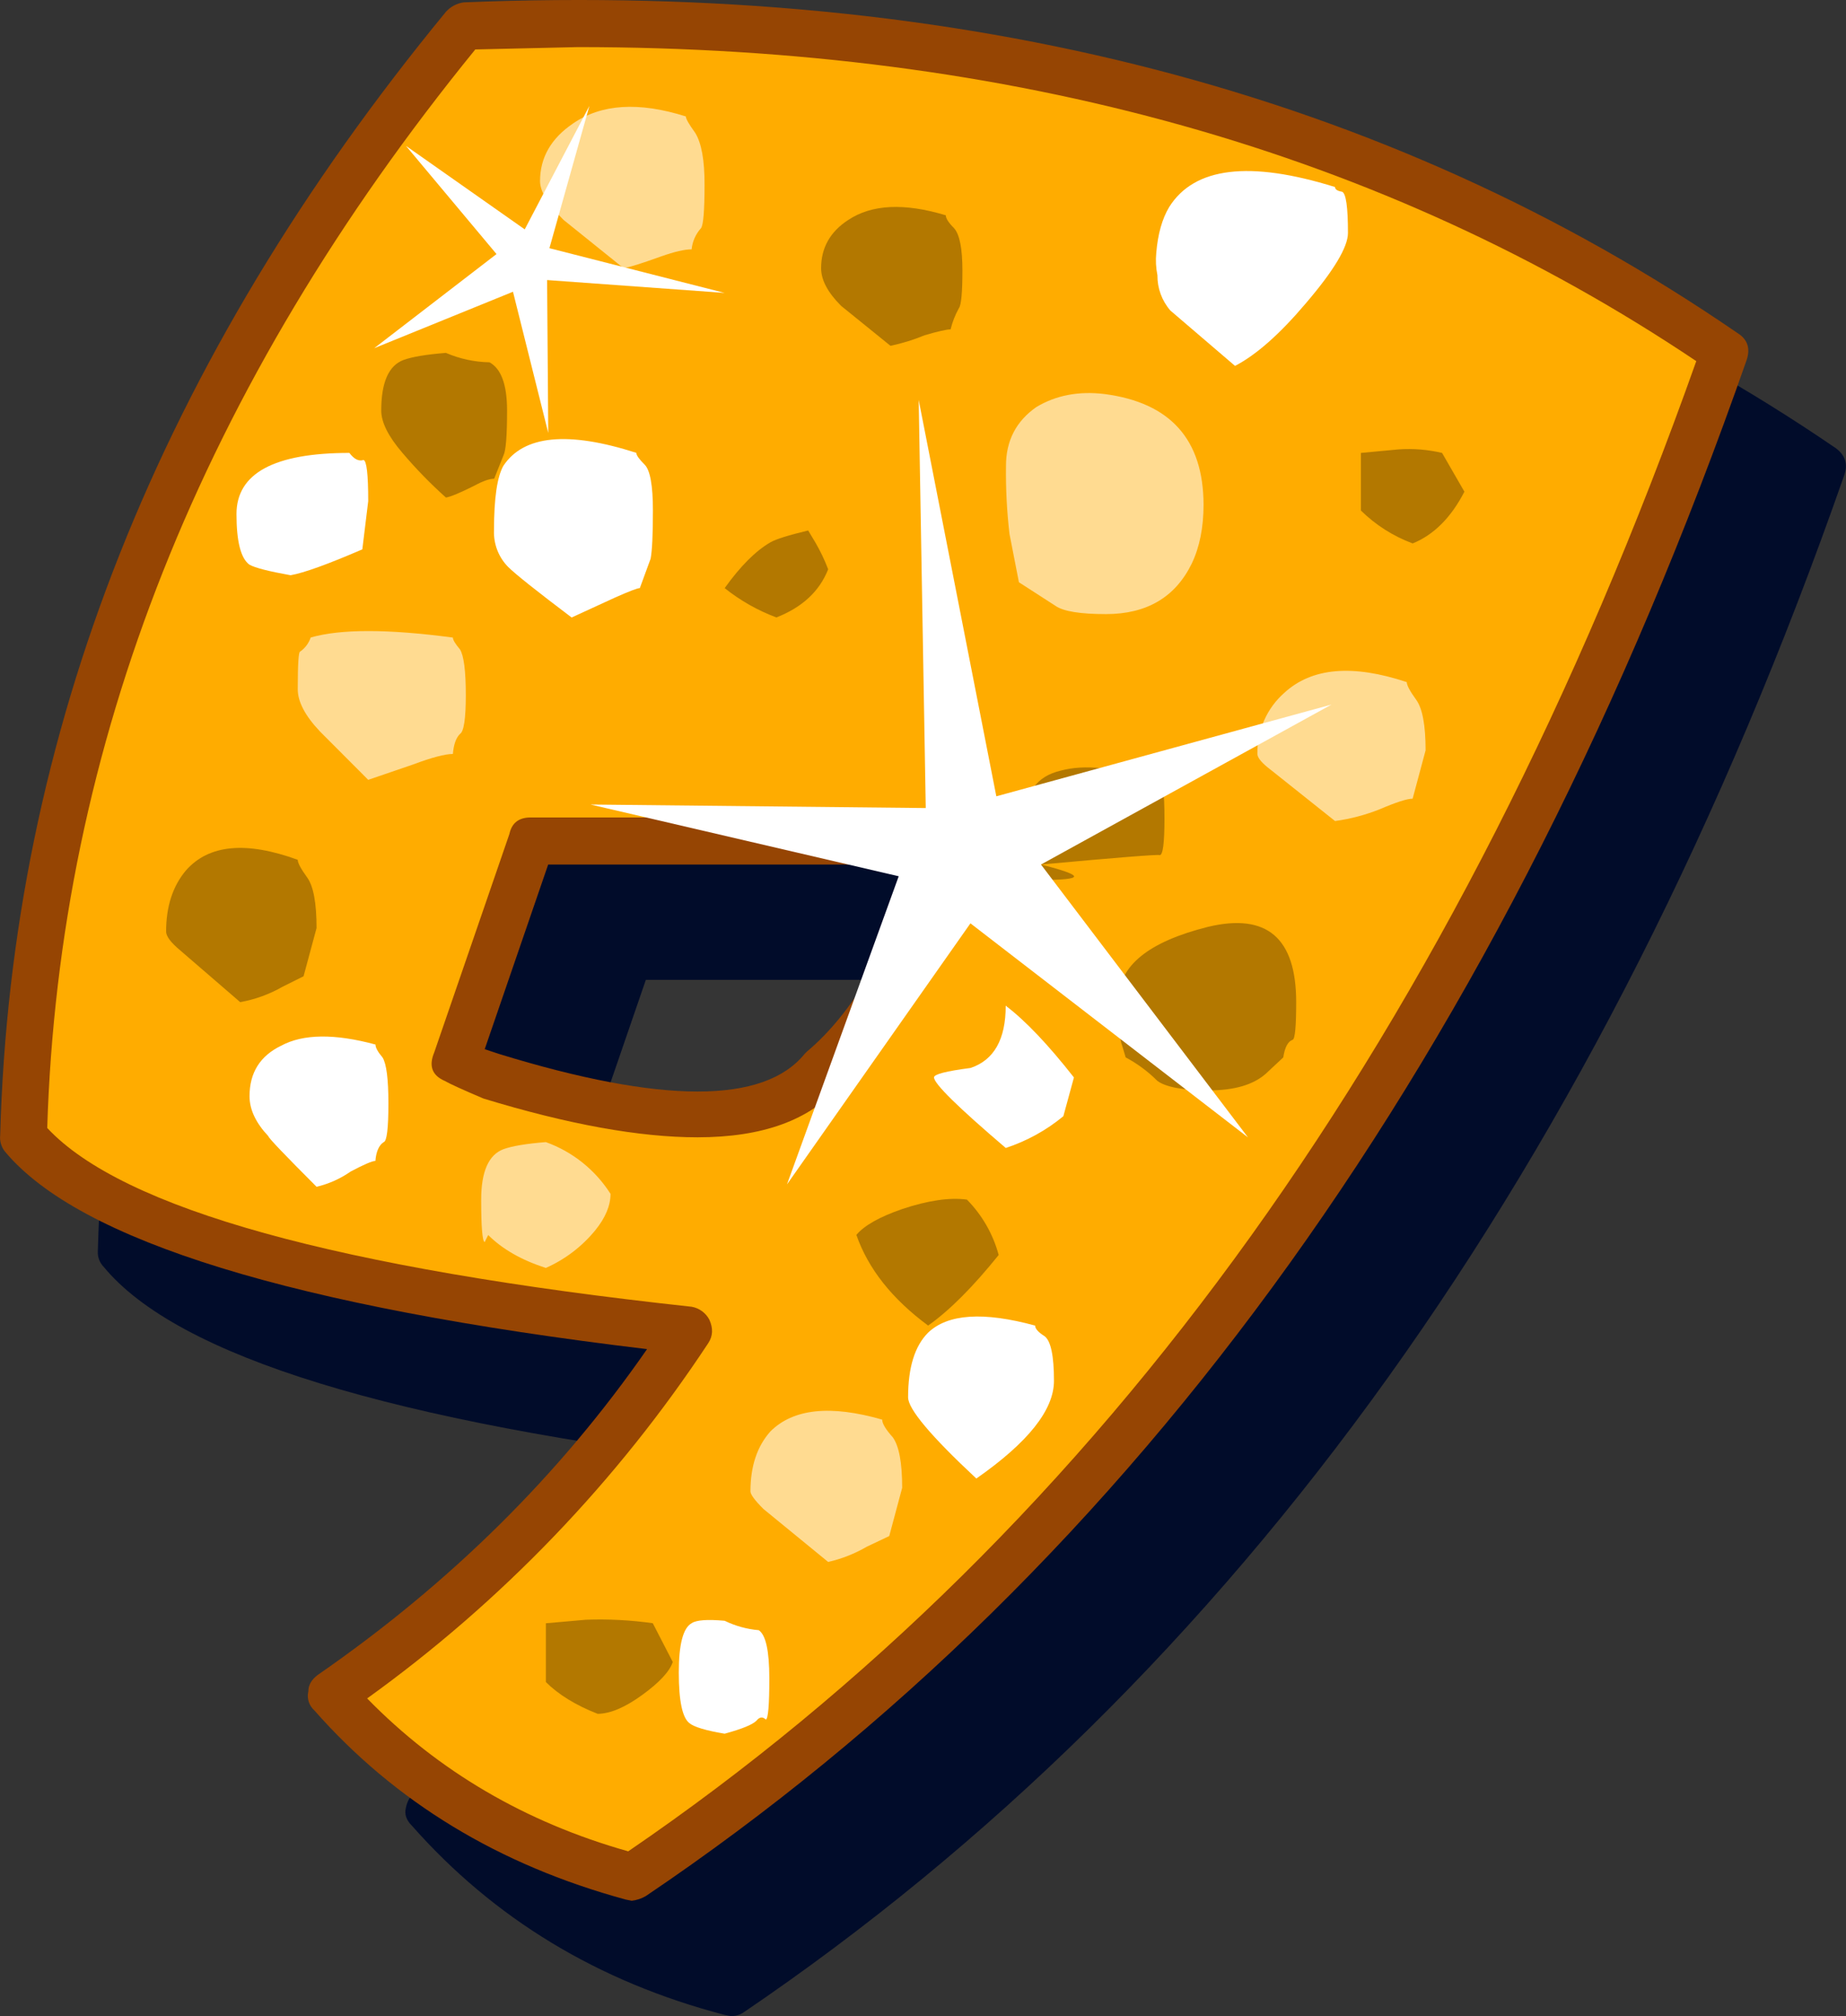
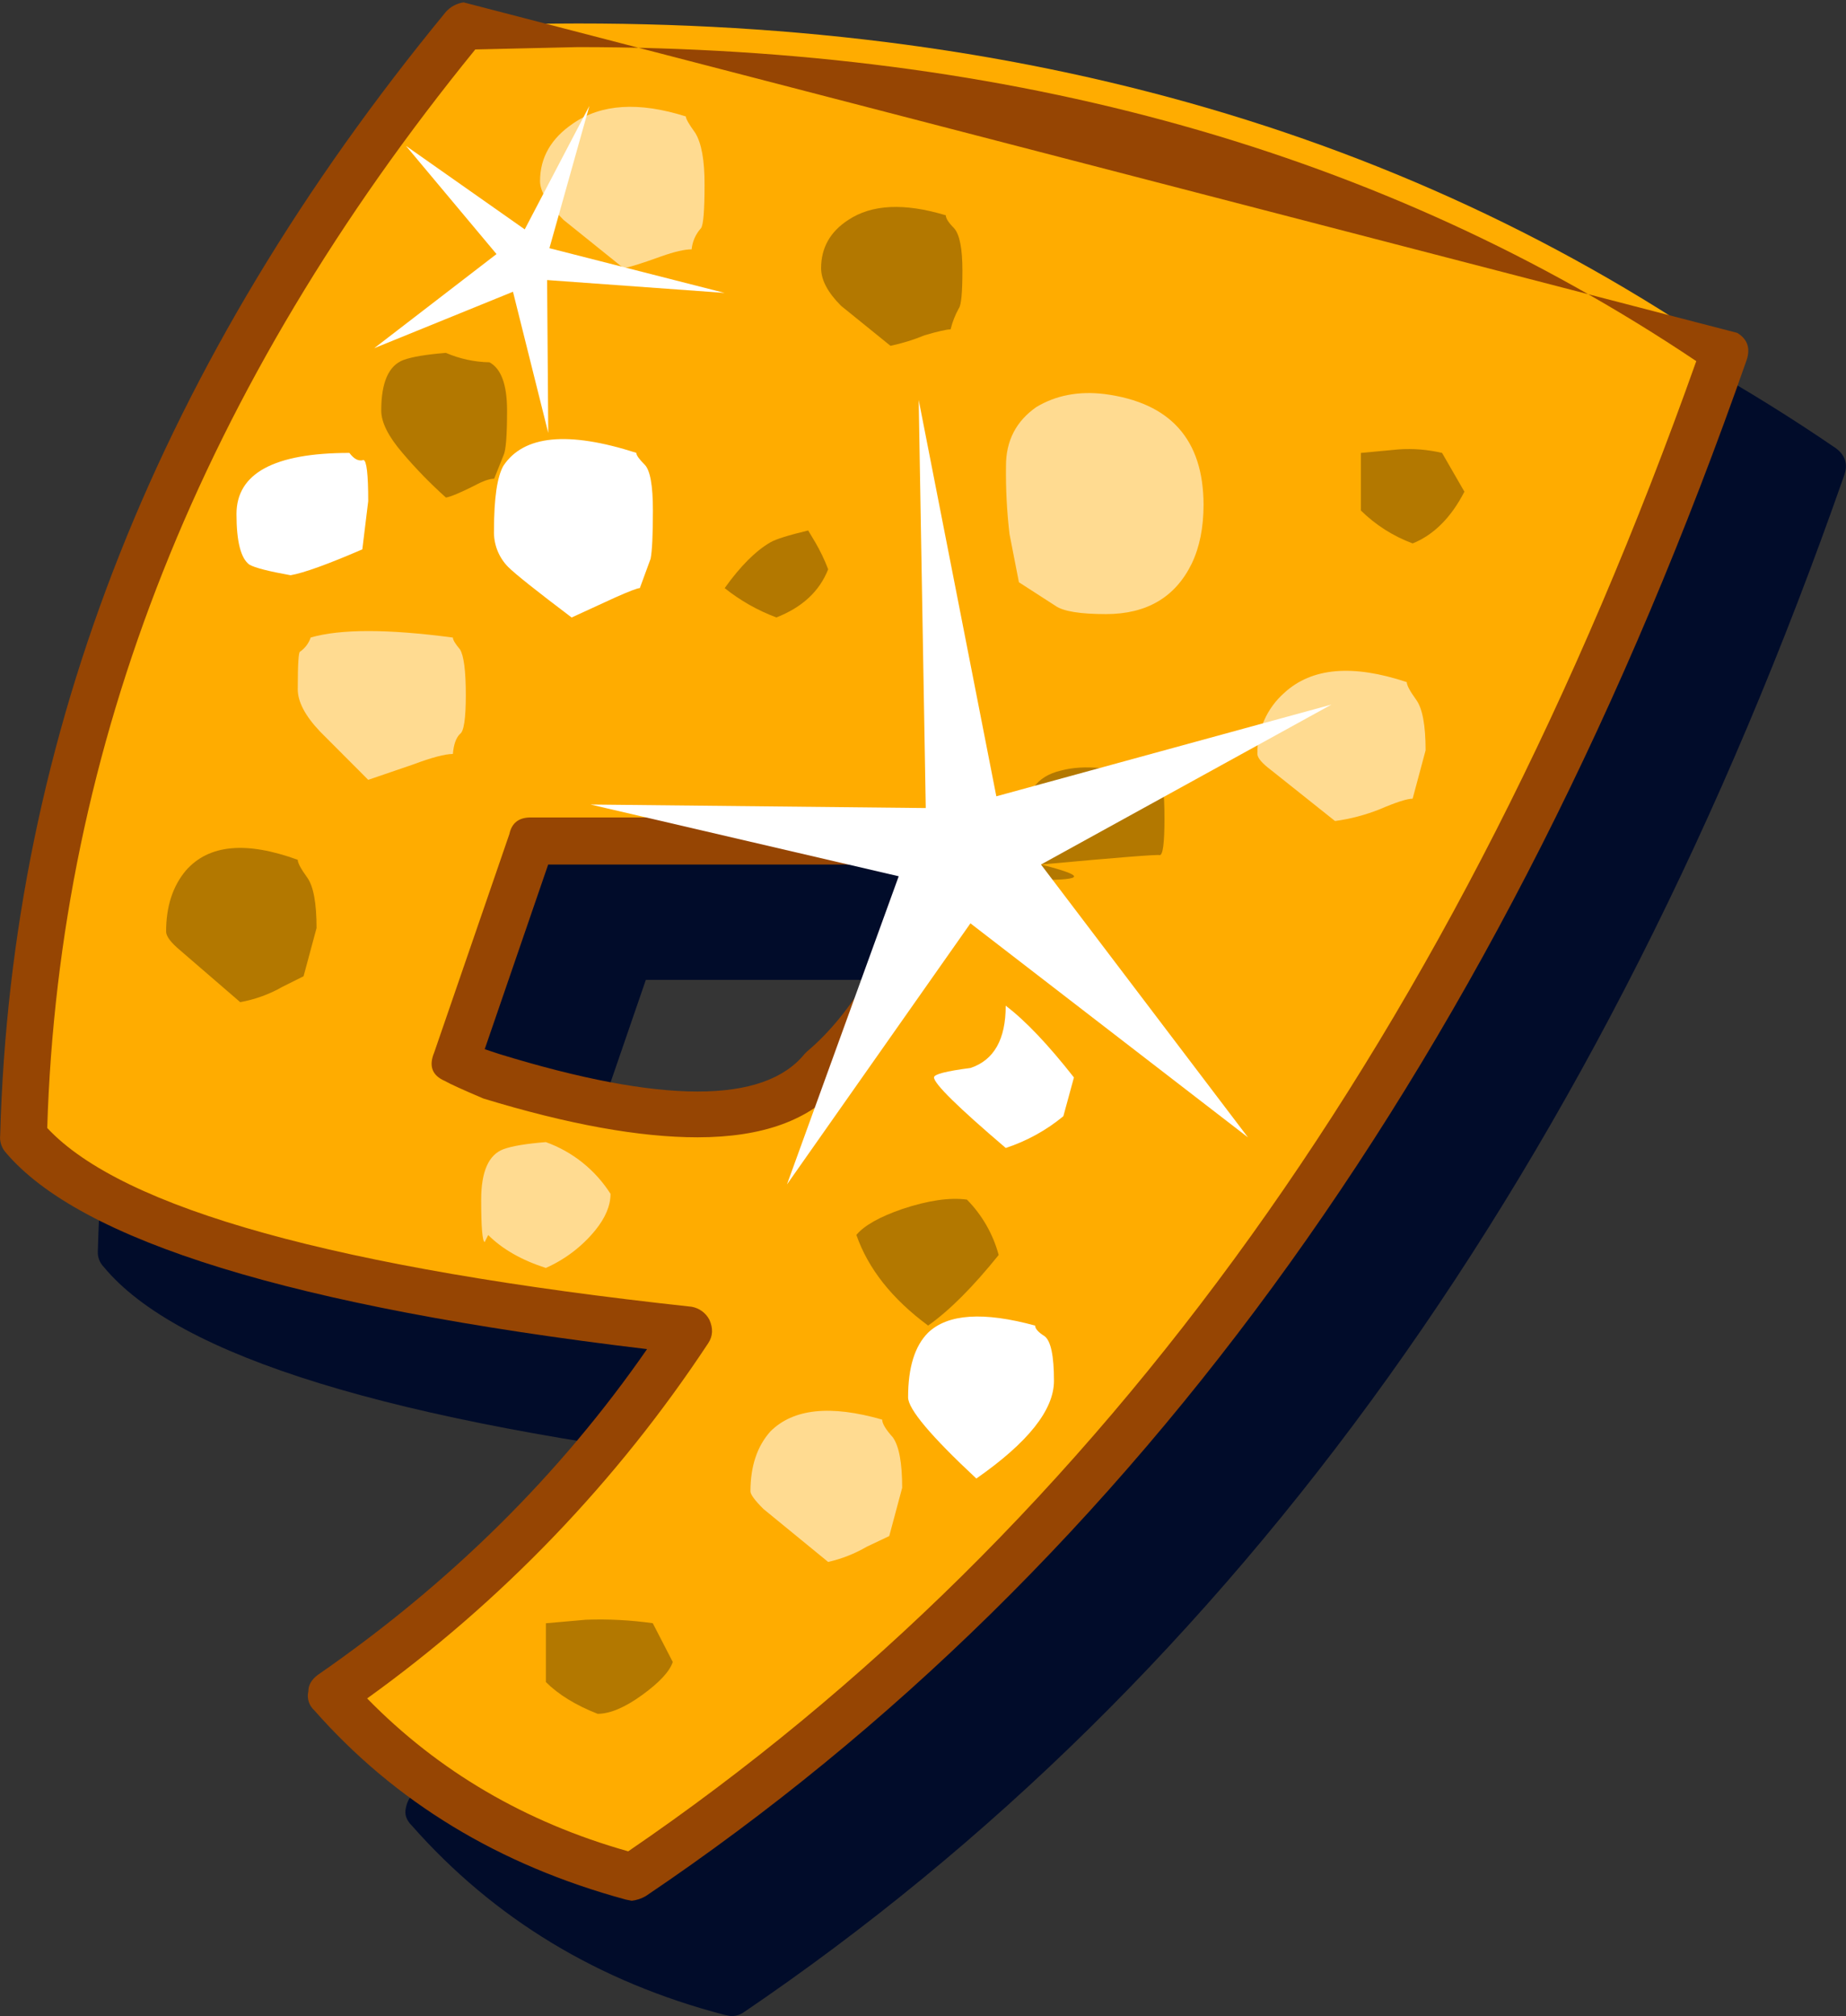
<svg xmlns="http://www.w3.org/2000/svg" version="1.0" id="Layer_1" x="0px" y="0px" viewBox="0 0 666.77 728.11" enable-background="new 0 0 666.77 728.11" xml:space="preserve">
  <rect x="0" y="0" width="666.77" height="728.11" fill="#333333" stroke="none" />
  <title>sparkleletters_0066</title>
  <path fill="#FFFFFF" fill-opacity="0.01" d="M249.67,276.23c-31.467,0-58.24,7.177-80.32,21.53  c-24.293,16.56-36.44,38.64-36.44,66.24c-0.594,15.315,3.761,30.414,12.42,43.06c18.767,26.5,53.547,39.75,104.34,39.75  c48,0,81.4-11.04,100.2-33.12c11.04-13.247,16.56-29.807,16.56-49.68c0-27.6-12.147-49.683-36.44-66.25  C307.91,283.407,281.137,276.23,249.67,276.23z" />
  <path fill="#010C2A" d="M202.7,42.92c-2.445,0.085-4.747,1.17-6.37,3c-103.333,126-157,261.367-161,406.1  c-0.083,2.053,0.684,4.05,2.12,5.52c26.62,32.287,103.933,56.077,231.94,71.37c-32,45.007-71.797,84.37-119.39,118.09  c-1.774,1.542-2.972,3.639-3.4,5.95c-0.567,2.267,0.14,4.39,2.12,6.37c29.733,33.7,67.4,56.497,113,68.39l2.12,0.42  c1.653,0.095,3.292-0.351,4.67-1.27c177.847-120.667,310.383-305.733,397.61-555.2c1.413-3.967,0.413-7.223-3-9.77  C536,74.93,382.527,35.273,202.7,42.92 M215.44,422.69l-5.1-2.12l22.94-66.69H342l18.27,4.25l-16.14,43.75  c-4.563,7.397-10.305,13.998-17,19.54l-1.27,1.27c-14.14,17.54-50.947,17.537-110.42-0.01V422.69z" />
  <path fill="#FFAC00" d="M119.44,612.14c28.6,32,64.85,53.947,108.75,65.84C404.337,558.753,535.88,375.093,622.82,127  C497.647,41.207,345.853,1.993,167.44,9.36C65.207,133.967,12.25,267.633,8.57,410.36c26.34,32,106.34,55.363,240,70.09  c-33.42,50.973-76.467,94.87-129.14,131.69 M164.43,383.14l27.19-79.44h152.11c-11.893,38.8-27.47,66.27-46.73,82.41  c-16.993,20.667-57.067,21.517-120.22,2.55L164.43,383.14z" />
-   <path fill="#964503" d="M167.44,0.86c-2.453,0.36-4.705,1.562-6.37,3.4C57.69,130,4.023,265.227,0.07,409.94  c-0.244,2.13,0.367,4.27,1.7,5.95c26.907,32.287,104.22,56.077,231.94,71.37c-31.433,45.333-71.08,84.557-118.94,117.67  c-2.267,1.7-3.4,3.683-3.4,5.95c-0.586,2.484,0.227,5.089,2.12,6.8c29.167,33.133,66.69,55.93,112.57,68.39l2.12,0.42  c1.8-0.205,3.537-0.784,5.1-1.7C410.847,564.99,543.383,380.06,630.89,130c1.413-4.247,0.28-7.503-3.4-9.77  C500.903,33.29,347.553-6.5,167.44,0.86 M171.69,17.86l37-0.85c156.607,0,291.273,37.807,404,113.42  c-85.853,241.847-214.447,421.25-385.78,538.21c-37.1-10.48-68.533-28.887-94.3-55.22c48.531-34.907,90.279-78.384,123.19-128.29  c1.7-2.547,1.84-5.38,0.42-8.5c-1.29-2.455-3.641-4.178-6.37-4.67c-128-13.88-205.597-35.403-232.79-64.57  c4.247-138.2,55.787-268.047,154.62-389.54 M184,301.19l-27.19,79c-2,4.813-0.727,8.213,3.82,10.2c2,1.133,6.667,3.257,14,6.37  c30.587,9.333,56.357,14,77.31,14c23.507,0,40.64-6.23,51.4-18.69c20.44-17.827,36.593-46.42,48.46-85.78  c0.891-2.601,0.414-5.476-1.27-7.65c-1.413-2.267-3.68-3.4-6.8-3.4H191.65C187.403,295.24,184.853,297.223,184,301.19   M175.08,378.93L198,312.24h134.26c-11.333,31.72-24.927,54.233-40.78,67.54l-0.85,0.85c-14.727,18.127-51.543,18.127-110.45,0  L175.08,378.93z" />
+   <path fill="#964503" d="M167.44,0.86c-2.453,0.36-4.705,1.562-6.37,3.4C57.69,130,4.023,265.227,0.07,409.94  c-0.244,2.13,0.367,4.27,1.7,5.95c26.907,32.287,104.22,56.077,231.94,71.37c-31.433,45.333-71.08,84.557-118.94,117.67  c-2.267,1.7-3.4,3.683-3.4,5.95c-0.586,2.484,0.227,5.089,2.12,6.8c29.167,33.133,66.69,55.93,112.57,68.39l2.12,0.42  c1.8-0.205,3.537-0.784,5.1-1.7C410.847,564.99,543.383,380.06,630.89,130c1.413-4.247,0.28-7.503-3.4-9.77  M171.69,17.86l37-0.85c156.607,0,291.273,37.807,404,113.42  c-85.853,241.847-214.447,421.25-385.78,538.21c-37.1-10.48-68.533-28.887-94.3-55.22c48.531-34.907,90.279-78.384,123.19-128.29  c1.7-2.547,1.84-5.38,0.42-8.5c-1.29-2.455-3.641-4.178-6.37-4.67c-128-13.88-205.597-35.403-232.79-64.57  c4.247-138.2,55.787-268.047,154.62-389.54 M184,301.19l-27.19,79c-2,4.813-0.727,8.213,3.82,10.2c2,1.133,6.667,3.257,14,6.37  c30.587,9.333,56.357,14,77.31,14c23.507,0,40.64-6.23,51.4-18.69c20.44-17.827,36.593-46.42,48.46-85.78  c0.891-2.601,0.414-5.476-1.27-7.65c-1.413-2.267-3.68-3.4-6.8-3.4H191.65C187.403,295.24,184.853,297.223,184,301.19   M175.08,378.93L198,312.24h134.26c-11.333,31.72-24.927,54.233-40.78,67.54l-0.85,0.85c-14.727,18.127-51.543,18.127-110.45,0  L175.08,378.93z" />
  <path fill="#B37800" d="M296.58,96.87c0,4.247,2.407,8.777,7.22,13.59l17.84,14.44c4.227-0.896,8.364-2.175,12.36-3.82  c4.813-1.413,7.93-2.12,9.35-2.12c0.654-2.672,1.663-5.245,3-7.65c0.847-1.133,1.27-5.663,1.27-13.59s-1-13.023-3-15.29  c-2-2-3-3.557-3-4.67c-15.007-4.533-26.76-3.967-35.26,1.7C299.84,83.7,296.58,89.503,296.58,96.87z" />
  <path fill="#B37800" d="M418.49,280l-2.55,1.7c-13.333-4.533-24.237-5.667-32.71-3.4c-8.78,2-13.17,8.09-13.17,18.27  c0,9.627,1,15.573,3,17.84l3,3.4c7.927,0,11.89-0.423,11.89-1.27c0-0.847-3.983-2.28-11.95-4.3c27.753-2.547,42.053-3.68,42.9-3.4  c1.133,0,1.7-4.39,1.7-13.17C420.613,286.043,419.91,280.82,418.49,280z" />
  <path fill="#B37800" d="M510.25,196.27c7.647-3.113,13.877-9.343,18.69-18.69l-8.07-14c-5.146-1.211-10.446-1.639-15.72-1.27  l-13.59,1.27v20.81C496.881,189.625,503.251,193.674,510.25,196.27z" />
  <path fill="#B37800" d="M299.13,205.61c-1.28-3.382-2.842-6.65-4.67-9.77l-2.55-4.25c-7.08,1.7-11.61,3.117-13.59,4.25  c-5.38,3.113-10.903,8.637-16.57,16.57c5.626,4.498,11.931,8.073,18.68,10.59C289.777,219.34,296.01,213.543,299.13,205.61z" />
  <path fill="#B37800" d="M114.34,335.17c0-9.06-1.133-15.15-3.4-18.27c-2.267-3.12-3.4-5.243-3.4-6.37  c-18.667-6.8-32.12-5.527-40.36,3.82c-4.787,5.673-7.18,13.04-7.18,22.1c0,1.7,1.7,3.967,5.1,6.8l21.66,18.69  c5.359-0.958,10.514-2.828,15.24-5.53l7.65-3.82L114.34,335.17z" />
  <path fill="#B37800" d="M181.88,164.41c0.847-1.7,1.27-7.08,1.27-16.14c0-9.333-2.123-15.14-6.37-17.42  c-5.411-0.1-10.751-1.255-15.72-3.4c-7.08,0.567-12.177,1.417-15.29,2.55c-5.38,2-8.07,8.09-8.07,18.27  c0,4.247,2.55,9.343,7.65,15.29c4.865,5.733,10.118,11.125,15.72,16.14c1.7-0.28,5.1-1.697,10.2-4.25c3.113-1.7,5.52-2.55,7.22-2.55  L181.88,164.41z" />
  <path fill="#B37800" d="M335.23,478.75c7.647-5.38,16.143-13.877,25.49-25.49c-2.031-7.546-5.983-14.436-11.47-20  c-6.233-0.847-14.02,0.287-23.36,3.4c-8.213,2.833-13.737,5.95-16.57,9.35C313.567,458.21,322.203,469.123,335.23,478.75z" />
  <path fill="#B37800" d="M232,612.14c6.233-4.533,9.9-8.497,11-11.89l-7.22-14c-8.001-1.126-16.086-1.544-24.16-1.25l-14.44,1.27  v21.24c4.533,4.533,10.763,8.357,18.69,11.47C220.397,618.953,225.773,616.673,232,612.14z" />
-   <path fill="#B37800" d="M405.32,377.65l1.27,4.25c4.224,2.249,8.09,5.113,11.47,8.5c3.113,2.267,9.343,3.4,18.69,3.4  c9.06,0,15.857-1.983,20.39-5.95l6.37-5.95c0.567-3.68,1.7-5.803,3.4-6.37c0.847-0.28,1.27-4.81,1.27-13.59  c0-23.22-10.62-32.283-31.86-27.19c-21.547,5.38-32.32,14.16-32.32,26.34C404,370.15,404.44,375.67,405.32,377.65z" />
  <path fill="#FFDB91" d="M399,142.32c-9.333-1.133-17.547,0.423-24.64,4.67c-7.333,5.1-11,12.18-11,21.24  c-0.111,8.232,0.314,16.463,1.27,24.64l3.4,17.42l13.17,8.5c2.833,2,8.923,3,18.27,3c14.727,0,25.06-6.09,31-18.27  c2.833-5.947,4.25-13.027,4.25-21.24C434.66,158.76,422.753,145.44,399,142.32z" />
  <path fill="#FFDB91" d="M454.17,272.31c0,1.413,1.7,3.397,5.1,5.95l22.94,18.27c5.533-0.753,10.953-2.18,16.14-4.25  c5.947-2.547,9.91-3.82,11.89-3.82l4.68-17.46c0-9.06-1.133-15.15-3.4-18.27c-2.267-3.12-3.4-5.243-3.4-6.37  c-19.54-6.513-34.267-5.24-44.18,3.82C457.583,255.758,454.008,263.854,454.17,272.31z" />
  <path fill="#FFDB91" d="M112.22,230.25c-0.695,2.065-2.034,3.852-3.82,5.1c-0.567,0-0.85,4.53-0.85,13.59  c0,4.533,2.69,9.63,8.07,15.29L133,281.65l16.14-5.52c6.8-2.547,11.613-3.82,14.44-3.82c0.28-3.4,1.13-5.807,2.55-7.22  c1.413-0.847,2.12-5.513,2.12-14c0-8.78-0.707-14.303-2.12-16.57c-1.7-2-2.55-3.417-2.55-4.25  C140.1,227.143,122.98,227.137,112.22,230.25z" />
  <path fill="#FFDB91" d="M251.12,48c-2.267-3.113-3.4-5.097-3.4-5.95c-16.987-5.367-30.577-4.51-40.77,2.57  c-7.927,5.38-11.89,12.317-11.89,20.81c0,3.68,2.833,8.347,8.5,14l21.66,17.42c2-0.28,6.53-1.697,13.59-4.25  c4.813-1.7,8.48-2.55,11-2.55c0.289-2.847,1.48-5.528,3.4-7.65c0.847-1.133,1.27-6.373,1.27-15.72  C254.507,57.92,253.387,51.693,251.12,48z" />
  <path fill="#FFDB91" d="M275.76,545l23.36,19.12c4.921-1.114,9.643-2.975,14-5.52l8.07-3.82l4.67-17.42  c0-9.06-1.133-15.15-3.4-18.27c-2.547-2.833-3.82-4.957-3.82-6.37c-18.667-5.38-32.12-3.963-40.36,4.25  c-4.813,5.38-7.22,12.6-7.22,21.66C271.08,539.777,272.647,541.9,275.76,545z" />
  <path fill="#FFDB91" d="M215,444.35c3.68-4.533,5.52-8.923,5.52-13.17c-5.499-8.647-13.717-15.222-23.36-18.69  c-7.08,0.567-12.177,1.417-15.29,2.55c-5.38,2-8.07,8.09-8.07,18.27c0,9.913,0.423,15.01,1.27,15.29l1.27-2.55  c5.1,5.1,12.037,9.063,20.81,11.89C204.085,454.874,210.2,450.219,215,444.35z" />
  <path fill="#FFFFFF" d="M235.83,184.37c0-9.06-1-14.583-3-16.57s-3-3.403-3-4.25c-24.667-7.927-40.667-6.37-48,4.67  c-2.267,3.967-3.4,11.753-3.4,23.36c-0.186,4.905,1.659,9.67,5.1,13.17c2.547,2.547,10.193,8.637,22.94,18.27l15.72-7.22  c5.1-2.267,8.073-3.4,8.92-3.4l3.89-10.61C235.553,198.957,235.83,193.15,235.83,184.37z" />
-   <path fill="#FFFFFF" d="M486.88,84.12c0-9.333-0.707-14.29-2.12-14.87c-1.7-0.28-2.55-0.847-2.55-1.7  c-30.867-9.627-50.833-7.22-59.9,7.22c-2.547,4.247-4.103,9.77-4.67,16.57c-0.265,2.696-0.123,5.416,0.42,8.07  c-0.05,4.674,1.611,9.206,4.67,12.74l23.36,20c7.647-3.967,16.143-11.47,25.49-22.51C481.78,97.727,486.88,89.22,486.88,84.12z" />
  <path fill="#FFFFFF" d="M350.53,385.72c-8.78,1.133-13.17,2.267-13.17,3.4c0,2.267,8.637,10.763,25.91,25.49  c7.592-2.489,14.651-6.38,20.81-11.47l3.82-14c-9.333-11.893-17.547-20.53-24.64-25.91  C363.267,375.397,359.023,382.893,350.53,385.72z" />
-   <path fill="#FFFFFF" d="M101.6,377.65c-7.647,3.68-11.47,9.77-11.47,18.27c0,4.813,2.267,9.627,6.8,14.44  c0,0.567,5.807,6.657,17.42,18.27c4.417-1.048,8.597-2.921,12.32-5.52c4.813-2.547,7.787-3.82,8.92-3.82c0.28-3.4,1.28-5.667,3-6.8  c1.133-0.28,1.7-4.947,1.7-14c0-8.78-0.707-14.303-2.12-16.57c-1.7-2-2.55-3.557-2.55-4.67  C120.867,373.27,109.527,373.403,101.6,377.65z" />
  <path fill="#FFFFFF" d="M380.69,498.72c0-9.06-1.133-14.44-3.4-16.14c-2.267-1.413-3.4-2.687-3.4-3.82  c-18.667-5.1-31.553-4.25-38.66,2.55c-4.82,4.807-7.23,12.593-7.23,23.36c0,4.22,8.217,13.997,24.65,29.33  C371.343,520.96,380.69,509.2,380.69,498.72z" />
-   <path fill="#FFFFFF" d="M249.85,586.23c-3.113,1.7-4.67,7.647-4.67,17.84s1.273,16.28,3.82,18.26c1.7,1.413,5.947,2.687,12.74,3.82  c6.233-1.7,10.057-3.257,11.47-4.67c1.133-1.413,2.267-1.553,3.4-0.42c0.847-0.28,1.27-5.237,1.27-14.87  c0-9.913-1.273-15.72-3.82-17.42c-4.28-0.369-8.456-1.522-12.32-3.4C255.513,584.81,251.55,585.097,249.85,586.23z" />
  <path fill="#FFFFFF" d="M133,181c0-9.627-0.567-14.583-1.7-14.87c-1.7,0.567-3.4-0.283-5.1-2.55c-27.187,0-40.78,7.363-40.78,22.09  c0,9.913,1.557,16.003,4.67,18.27c2,1.133,6.957,2.407,14.87,3.82c4.813-0.847,13.45-3.963,25.91-9.35L133,181z" />
  <path fill="#FFFFFF" d="M331.83,144.44l2.55,147.4l-121.07-1.27l111.3,25.91l-40.36,111.3l66.27-94.3l100.25,77.31L376,312.24  l104.92-57.77L359.87,287.6L331.83,144.44z" />
  <path fill="#FFFFFF" d="M261.74,105.79l-63.29-16.15l14.44-51.4l-23.36,44.6l-42.9-30.16l32.71,39.08l-44.18,34l50.13-20.39  l12.74,51l-0.42-55.22L261.74,105.79z" />
</svg>